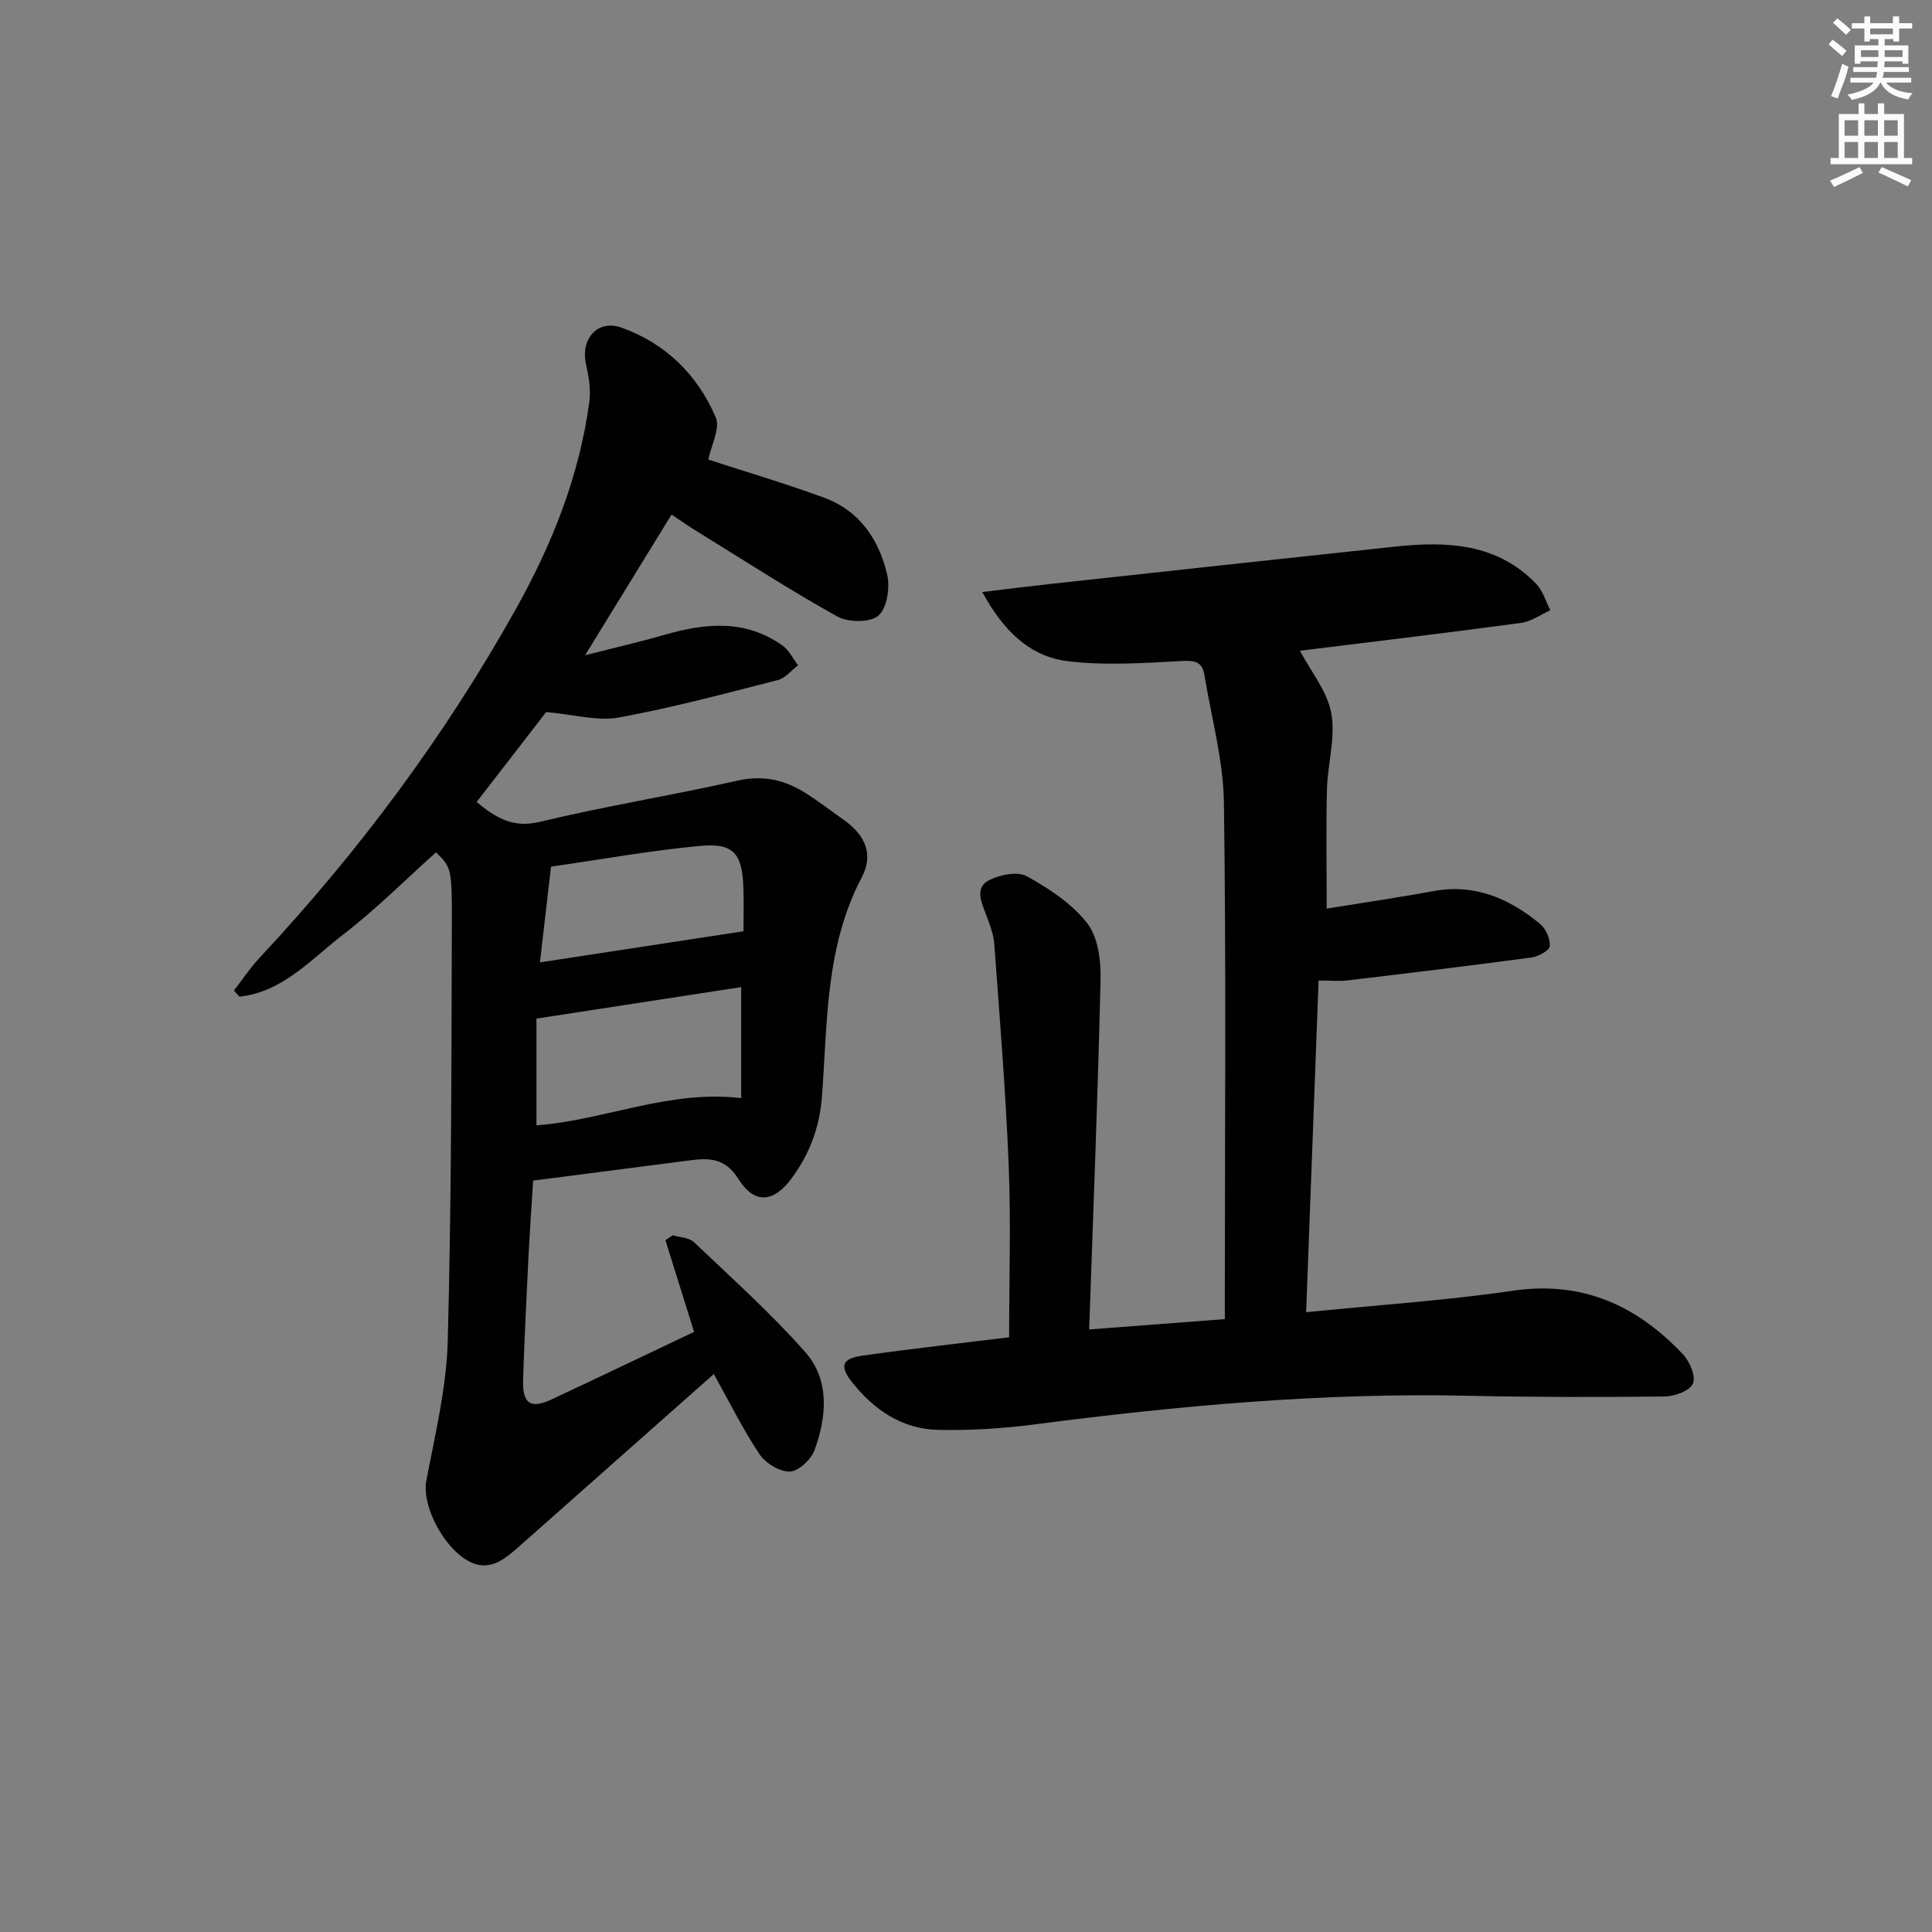
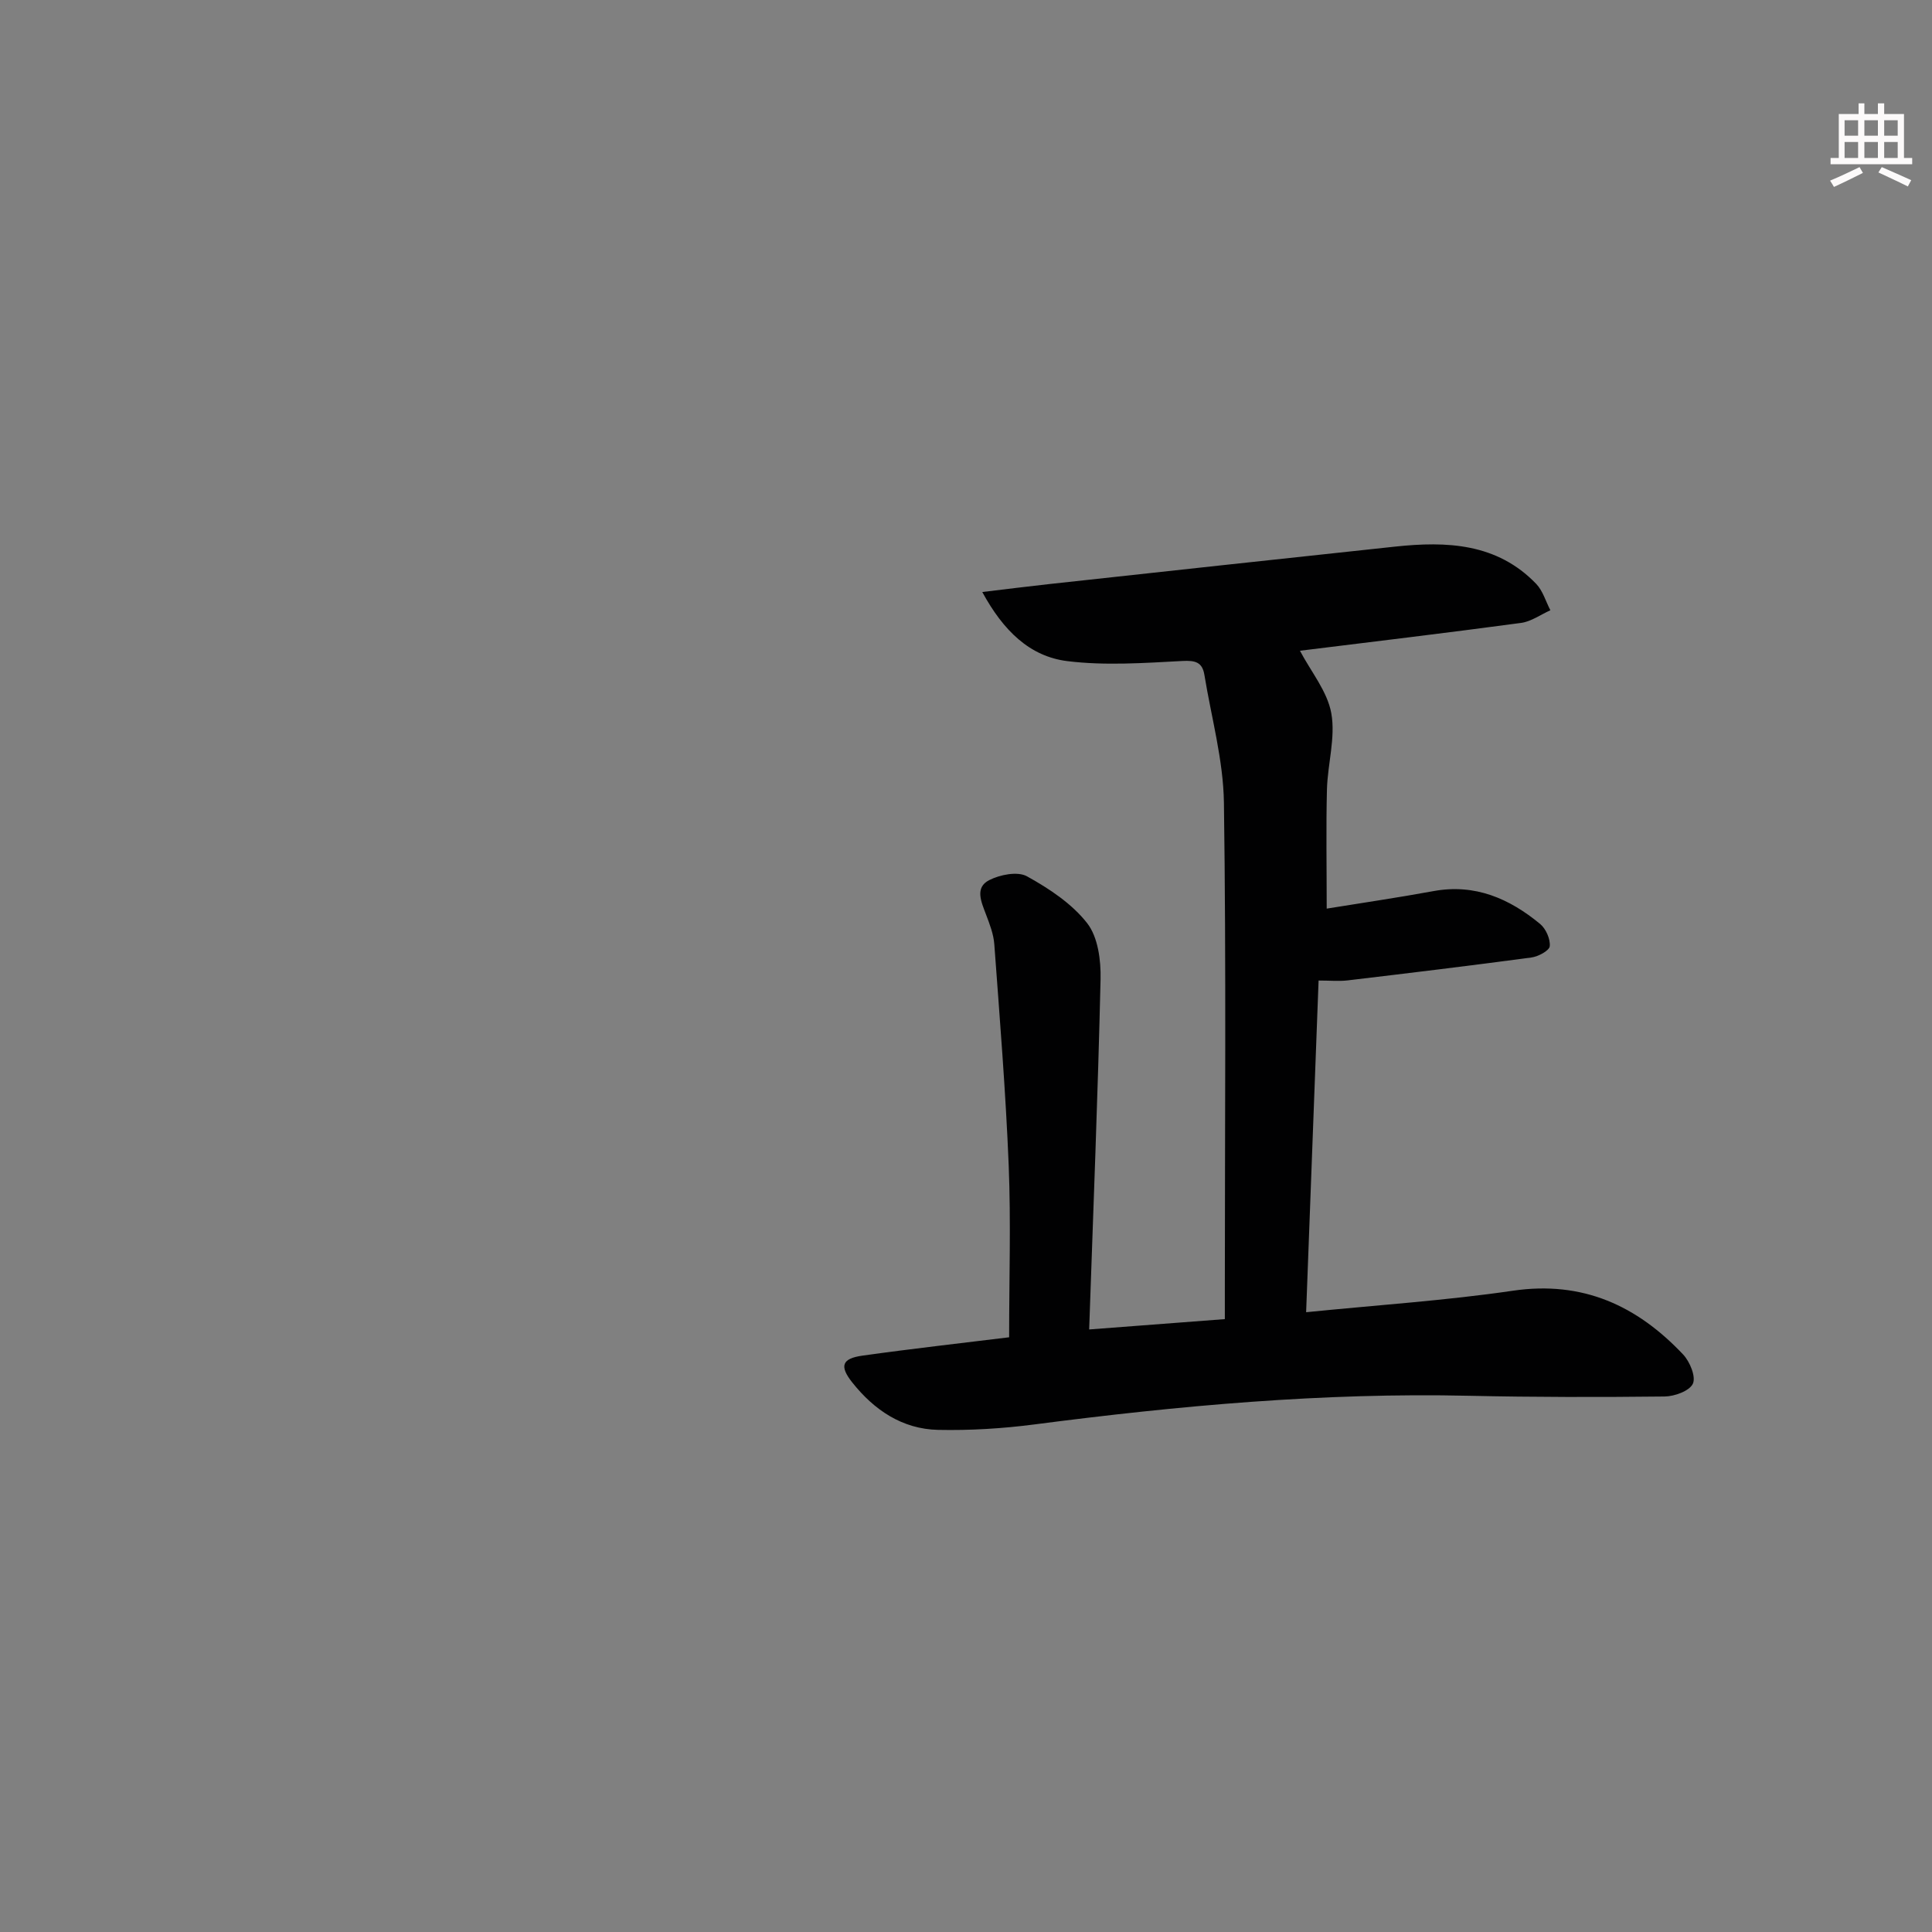
<svg xmlns="http://www.w3.org/2000/svg" enable-background="new 0 0 400 400" viewBox="0 0 400 400">
  <rect x="0" y="0" width="400" height="400" fill="#808080" stroke="none" />
-   <path d="m146.65 95.15c7.72 2.52 15.97 4.95 24.02 7.91 7.32 2.69 11.36 8.71 13.02 15.96.61 2.66-.05 6.92-1.84 8.45-1.72 1.47-6.25 1.42-8.51.16-10-5.58-19.64-11.82-29.39-17.84-1.66-1.03-3.26-2.16-4.91-3.26-5.84 9.51-11.45 18.64-17.9 29.13 6.44-1.64 11.53-2.81 16.54-4.25 8.44-2.44 16.71-3.19 24.34 2.25 1.35.96 2.15 2.7 3.2 4.08-1.37 1.05-2.6 2.65-4.14 3.05-10.94 2.79-21.87 5.74-32.96 7.76-4.44.81-9.29-.62-15.04-1.13-4.12 5.33-9.16 11.85-14.4 18.63 4.01 3.27 7.48 5.45 13.09 4.1 13.53-3.26 27.32-5.45 40.91-8.53 5.35-1.21 9.84-.13 14.18 2.62 2.67 1.69 5.17 3.63 7.76 5.45 4.55 3.2 6.31 7.19 3.78 11.99-7.51 14.28-7.08 29.89-8.21 45.22-.48 6.43-2.55 11.99-6.27 17.03-3.78 5.11-7.73 5.45-11.06.14-2.71-4.32-6.01-4.36-10.06-3.83-10.69 1.4-21.38 2.76-32.42 4.19-.33 5.36-.72 10.79-.99 16.22-.41 8.31-.81 16.61-1.09 24.93-.17 5.03 1.53 6.2 5.91 4.15 9.91-4.64 19.78-9.37 29.49-13.98-2.07-6.62-4-12.8-5.93-18.98.51-.34 1.01-.68 1.52-1.02 1.48.45 3.37.46 4.37 1.41 7.8 7.42 15.85 14.64 22.98 22.68 5.18 5.83 4.54 13.37 2.02 20.35-.71 1.96-3.3 4.41-5.11 4.48-2.1.08-5.03-1.71-6.29-3.58-3.4-5.06-6.11-10.59-9.47-16.61-13.31 11.79-26.22 23.24-39.14 34.66-1.61 1.43-3.22 2.94-5.06 4.01-1.19.7-2.86 1.1-4.2.9-6.02-.91-12.27-11.53-11.12-17.54 1.83-9.57 4.17-19.21 4.43-28.87.78-28.95.76-57.92.85-86.89.04-11.19-.21-11.19-3.27-14.29-6.4 5.73-12.49 11.85-19.28 17.07-6.6 5.08-12.47 11.86-21.43 12.82-.38-.42-.76-.85-1.14-1.27 1.77-2.27 3.37-4.7 5.33-6.8 20.54-21.98 38.39-45.96 53.06-72.21 7.48-13.38 13.16-27.58 15.2-42.94.33-2.52-.14-5.23-.7-7.75-1.16-5.23 2.41-9.33 7.38-7.54 9.13 3.27 15.75 9.79 19.5 18.61.94 2.22-.93 5.65-1.55 8.7zm6.81 109.22c-14.28 2.2-28.13 4.33-42.39 6.52v22.1c14.12-1.06 27.48-7.42 42.39-5.63 0-7.56 0-15.09 0-22.99zm.47-11.56c0-2.73.09-5.87-.02-9-.23-7.13-2.02-9.33-9.01-8.67-10.19.95-20.3 2.78-30.82 4.29-.76 6.62-1.49 12.9-2.29 19.82 14.53-2.22 27.92-4.26 42.14-6.44z" fill="#010102" />
  <path d="m269.14 134.73c2.28 4.33 5.67 8.4 6.49 12.93.91 5.04-.76 10.51-.9 15.8-.2 7.95-.05 15.91-.05 24.66 7.26-1.18 14.72-2.27 22.13-3.63 8.58-1.57 15.69 1.55 22.05 6.8 1.2.99 2.14 3.12 2 4.61-.09.92-2.38 2.15-3.81 2.34-12.66 1.7-25.35 3.23-38.04 4.74-1.77.21-3.59.03-6.01.03-.87 23.03-1.72 45.67-2.58 68.67 14.79-1.49 28.89-2.41 42.81-4.45 14.46-2.12 25.71 3.1 35.25 13.21 1.39 1.48 2.68 4.6 2.01 6.04-.7 1.51-3.8 2.63-5.86 2.65-13.49.15-26.99.15-40.48-.15-30.2-.68-60.15 2.05-90.04 5.94-6.57.85-13.26 1.26-19.88 1.12-7.42-.16-13.24-4.1-17.78-9.82-2.68-3.38-2.17-4.95 2.11-5.55 10.33-1.45 20.7-2.61 30.37-3.8 0-12.11.38-23.88-.09-35.62-.62-15.26-1.86-30.5-2.98-45.74-.15-2.11-.97-4.21-1.73-6.21-.96-2.56-2.35-5.53.66-7.07 2.24-1.15 5.9-1.87 7.83-.8 4.59 2.54 9.31 5.66 12.47 9.71 2.24 2.87 2.86 7.68 2.77 11.59-.55 23.92-1.51 47.83-2.36 72.52 9.58-.73 18.61-1.42 28.09-2.14 0-2.33 0-4.13 0-5.94 0-33.67.29-67.33-.19-100.99-.13-8.83-2.6-17.63-4.04-26.44-.43-2.64-1.86-3.04-4.59-2.89-7.92.42-15.96.99-23.78.03-7.79-.96-13.26-6.29-17.62-14.31 5.03-.6 9.33-1.15 13.64-1.62 23.94-2.61 47.88-5.23 71.83-7.78 10.69-1.14 21.09-.73 29.21 7.71 1.38 1.44 1.98 3.63 2.94 5.47-2.02.9-3.98 2.34-6.09 2.62-15.44 2.08-30.91 3.92-45.76 5.76z" fill="#010102" />
  <g fill="#fcfafa">
-     <path d="m378.6 9.2.8-1c.9.7 1.9 1.4 2.9 2.3l-.9 1.1c-1.1-.9-2-1.7-2.8-2.4zm.5 10.7c.9-2.1 1.6-4.3 2.3-6.7.4.2.8.4 1.3.6-.7 3.1-1.5 4.3-2.2 6.6zm.4-15.2.9-.9c1 .8 2 1.6 2.8 2.4l-1 1c-1-.9-1.9-1.8-2.7-2.5zm12.5-1.3h1.2v1.4h2.7v1.1h-2.7v2.7h-1.2v-.5h-1.8v1.3h4.9v3.8h-1.2v-.5h-3.7c0 .4-.1.9-.1 1.2h5.1v1h-5.2c0 .5-.1.9-.3 1.2h6v1h-5.2c1.1 1.3 2.9 2 5.5 2.2-.4.4-.7.8-.9 1.3-2.9-.5-4.8-1.6-5.7-3.5h-.1c-.8 1.7-2.7 2.9-5.9 3.6-.2-.4-.6-.8-.9-1.1 2.8-.6 4.6-1.4 5.4-2.5h-4.8v-1h5.3c.1-.3.2-.7.2-1.2h-4.9v-1h5c0-.4 0-.8.1-1.2h-3.6v.5h-1.2v-3.8h4.9v-1.3h-1.8v.5h-1.1v-2.7h-2.6v-1.1h2.6v-1.4h1.2v1.4h4.7v-1.4zm-6.7 8.4h3.6c0-.4 0-.9 0-1.4h-3.6zm1.9-4.7h4.7v-1.2h-4.7zm6.7 3.3h-3.7v1.4h3.7z" />
    <path d="m384.7 21.4h1.3v2.2h2.8v-2.2h1.3v2.2h4.1v9.1h1.7v1.3h-16.9v-1.3h1.7v-9.1h4.1v-2.2zm.3 13.2.7 1.2c-1.8.9-3.8 1.9-6 2.9-.2-.4-.5-.8-.8-1.3 2.4-1 4.4-2 6.1-2.8zm-3.1-6.5h2.8v-3.2h-2.8zm0 4.6h2.8v-3.3h-2.8v3.2zm4.1-4.6h2.8v-3.2h-2.8zm0 4.6h2.8v-3.3h-2.8zm3.6 1.9c2.1.9 4.1 1.8 6.1 2.7l-.7 1.3c-2.2-1.1-4.2-2-6.1-2.9zm3.3-9.7h-2.8v3.2h2.8zm-2.8 7.8h2.8v-3.3h-2.8z" />
  </g>
</svg>